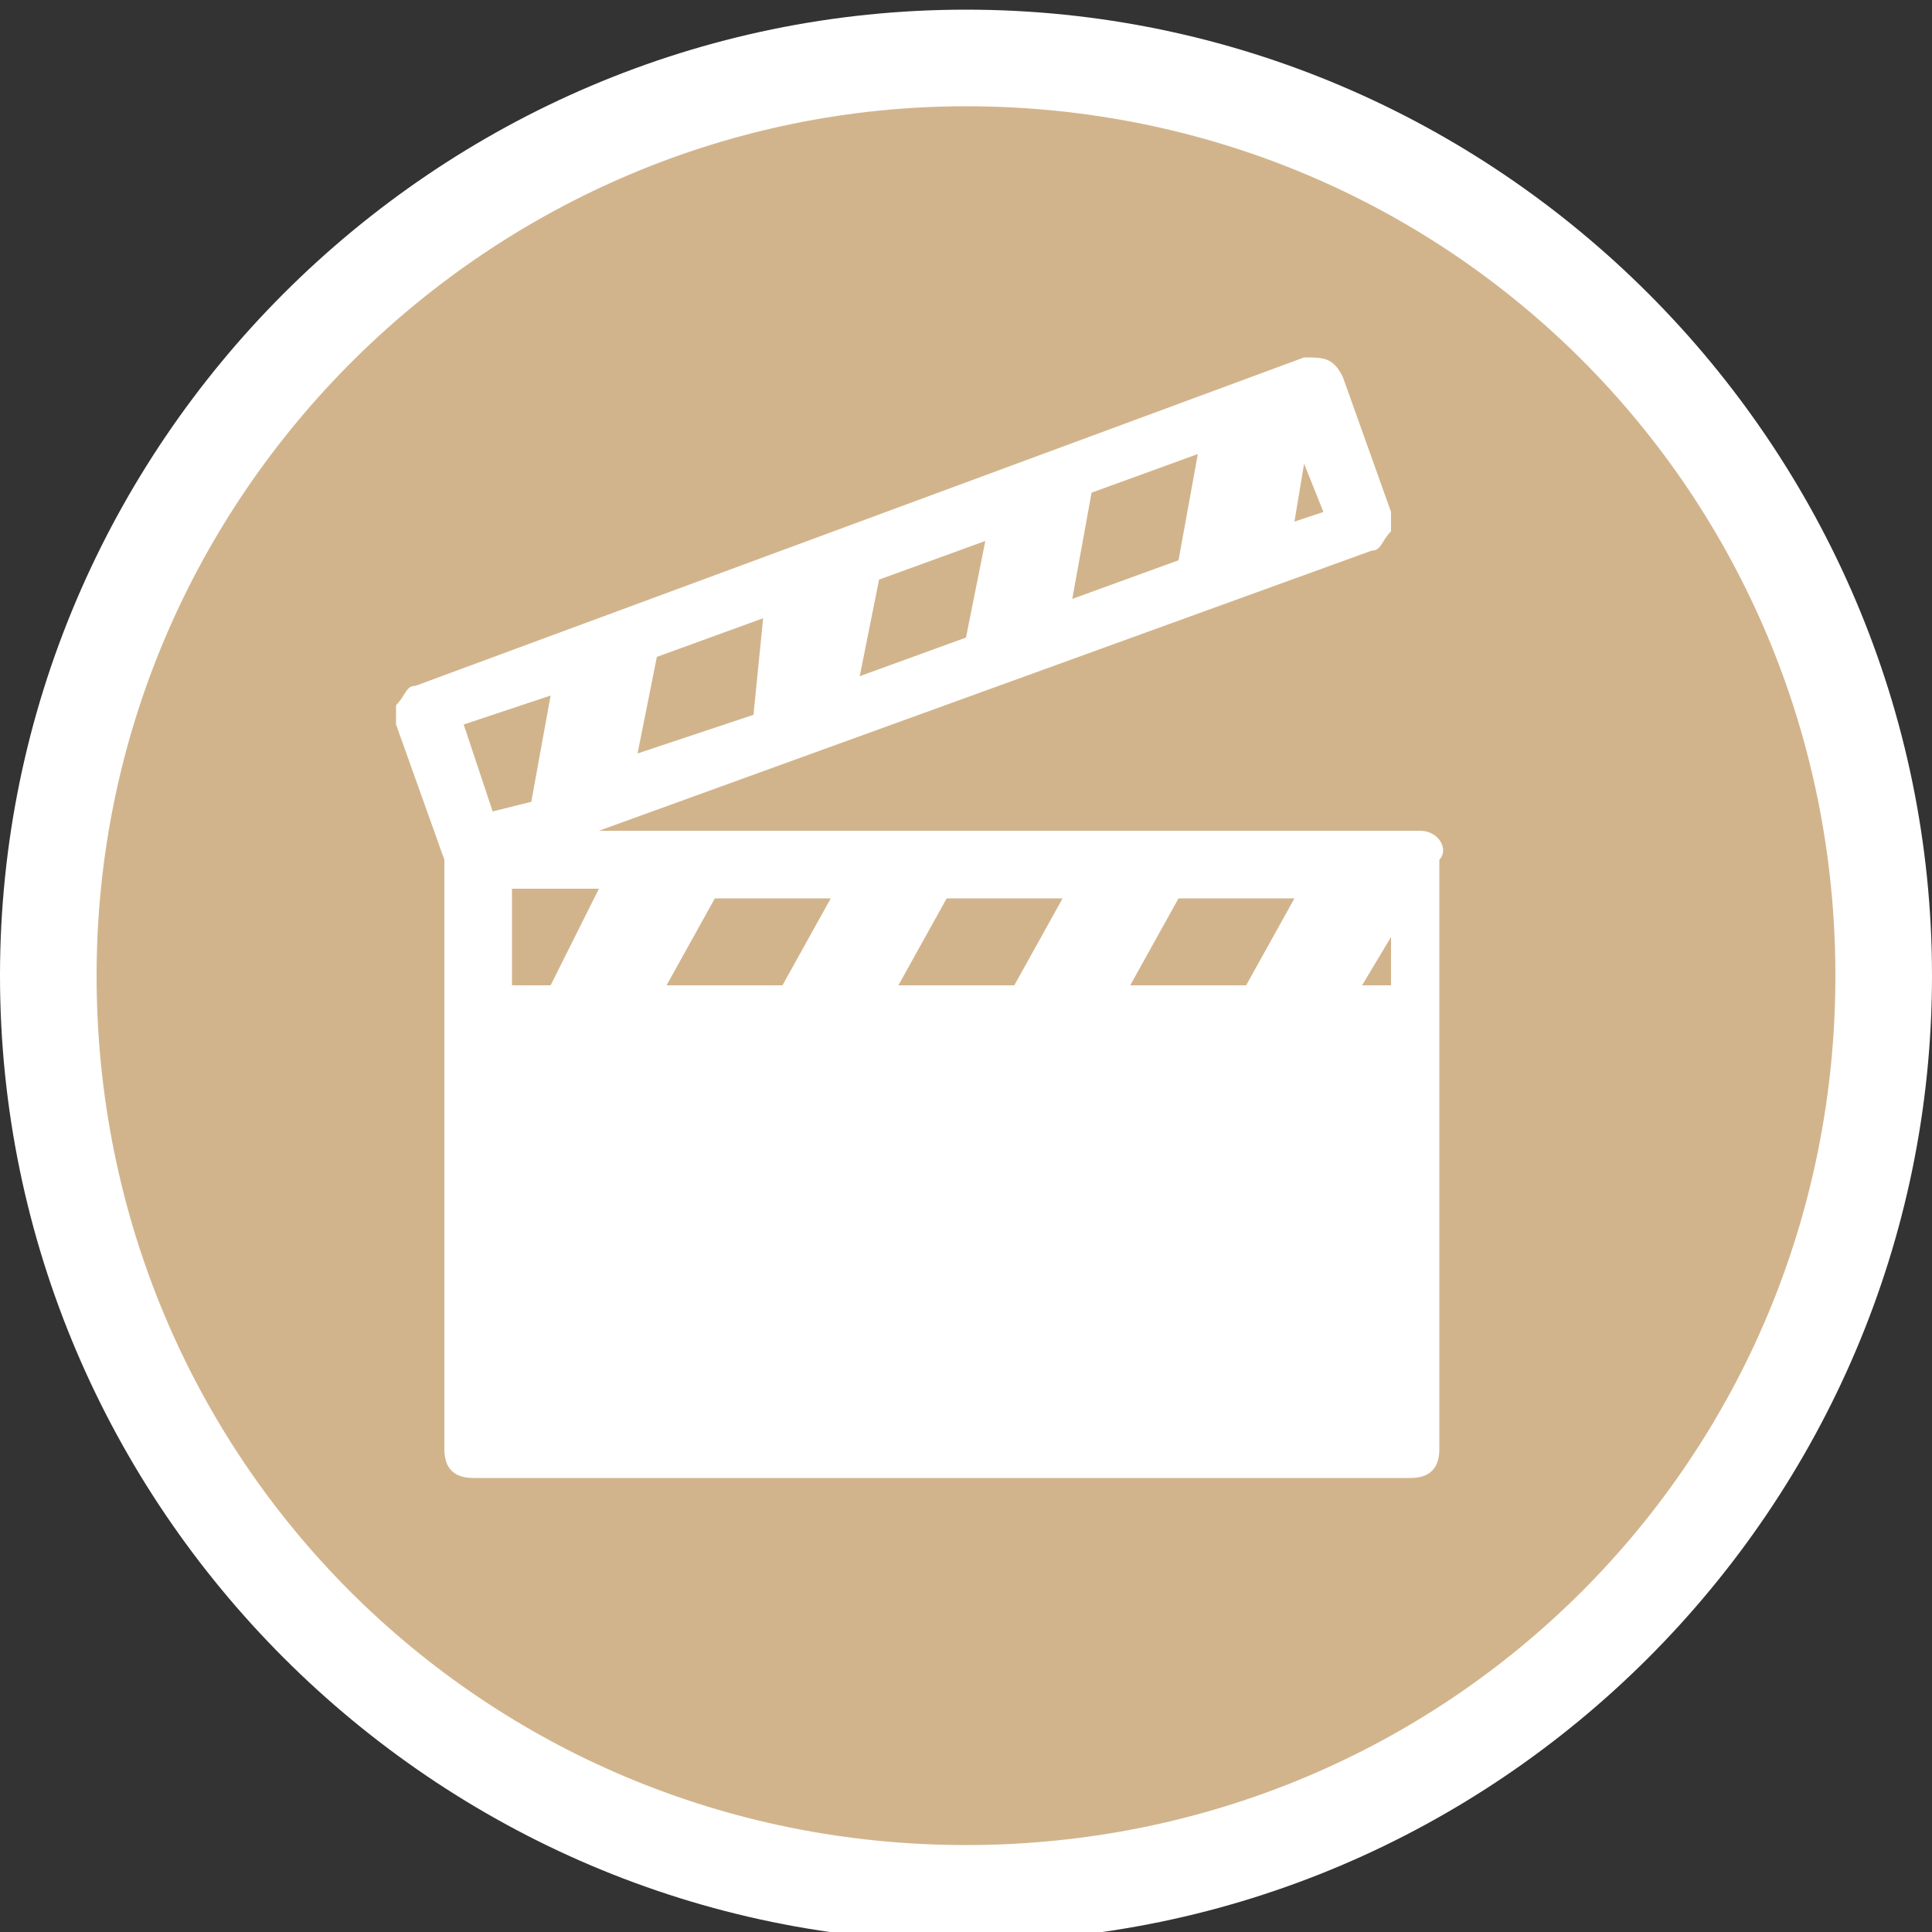
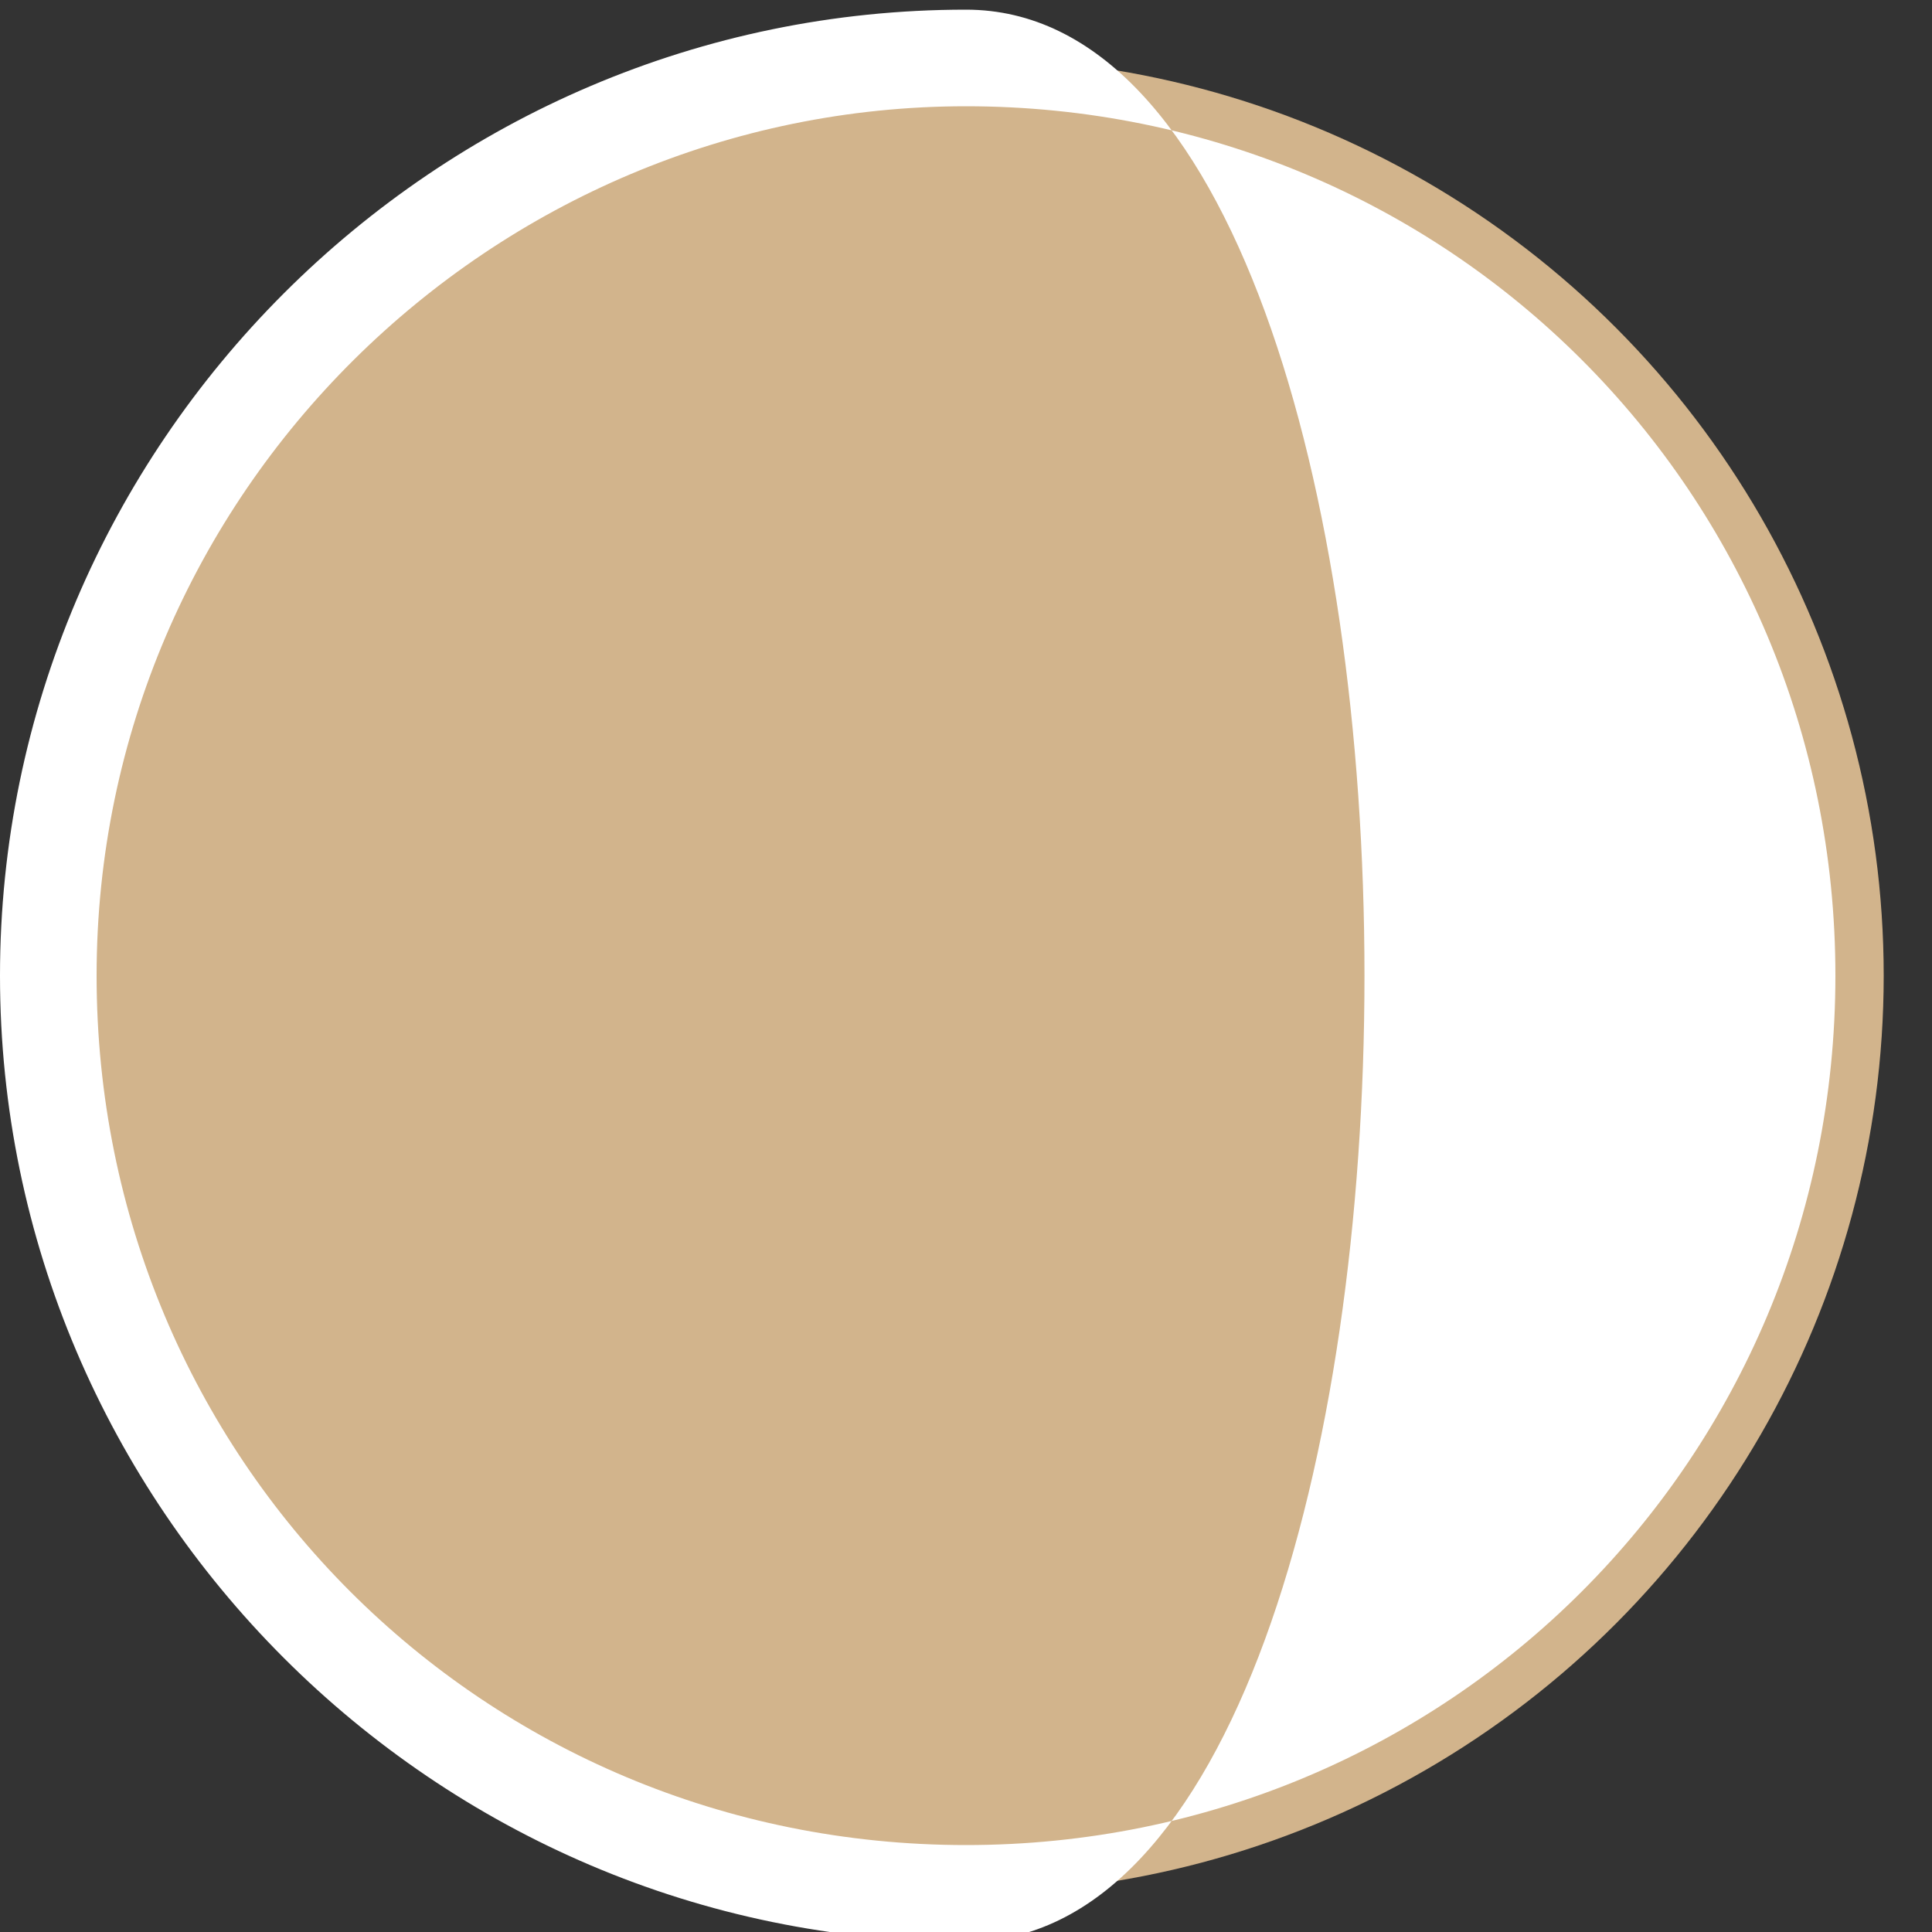
<svg xmlns="http://www.w3.org/2000/svg" width="20px" height="20px" version="1.1" id="Layer_1" x="0px" y="0px" viewBox="0 0 20 20" style="enable-background:new 0 0 20 20;" xml:space="preserve">
  <rect x="0" y="0" width="20" height="20" fill="#333333" stroke="none" />
  <style type="text/css">
	.st0{fill:#D2B48C;}
	.st1{fill:#FFFFFF;}
</style>
  <g>
    <circle class="st0" cx="10" cy="10.1" r="9.5" />
-     <path class="st1" d="M10,1.1c5,0,9,4,9,9s-4,9-9,9s-9-4-9-9S5.1,1.1,10,1.1 M10,0.1c-5.5,0-10,4.5-10,10s4.5,10,10,10s10-4.5,10-10   S15.5,0.1,10,0.1L10,0.1z" />
+     <path class="st1" d="M10,1.1c5,0,9,4,9,9s-4,9-9,9s-9-4-9-9S5.1,1.1,10,1.1 M10,0.1c-5.5,0-10,4.5-10,10s4.5,10,10,10S15.5,0.1,10,0.1L10,0.1z" />
  </g>
-   <path class="st1" d="M14.7,8.6H6.2l8-2.9c0.1,0,0.1-0.1,0.2-0.2c0-0.1,0-0.2,0-0.2l-0.5-1.4c-0.1-0.2-0.2-0.2-0.4-0.2L4.3,7.1  c-0.1,0-0.1,0.1-0.2,0.2c0,0.1,0,0.2,0,0.2l0.5,1.4c0,0,0,0,0,0.1v6c0,0.2,0.1,0.3,0.3,0.3h9.7c0.2,0,0.3-0.1,0.3-0.3v-4.5V8.9  C15,8.8,14.9,8.6,14.7,8.6z M13.5,4.8l0.2,0.5l-0.3,0.1L13.5,4.8z M11.3,5.1l1.1-0.4l-0.2,1.1l-1.1,0.4L11.3,5.1z M9.1,6l1.1-0.4  L10,6.6L8.9,7L9.1,6z M6.8,6.8l1.1-0.4L7.8,7.4L6.6,7.8L6.8,6.8z M5.7,7.2L5.5,8.3L5.1,8.4L4.8,7.5L5.7,7.2z M5.7,10.2H5.3V9.2h0.9  L5.7,10.2z M8.1,10.2H6.9l0.5-0.9h1.2L8.1,10.2z M10.5,10.2H9.3l0.5-0.9H11L10.5,10.2z M12.9,10.2h-1.2l0.5-0.9h1.2L12.9,10.2z   M14.4,10.2h-0.3l0.3-0.5V10.2z" />
</svg>